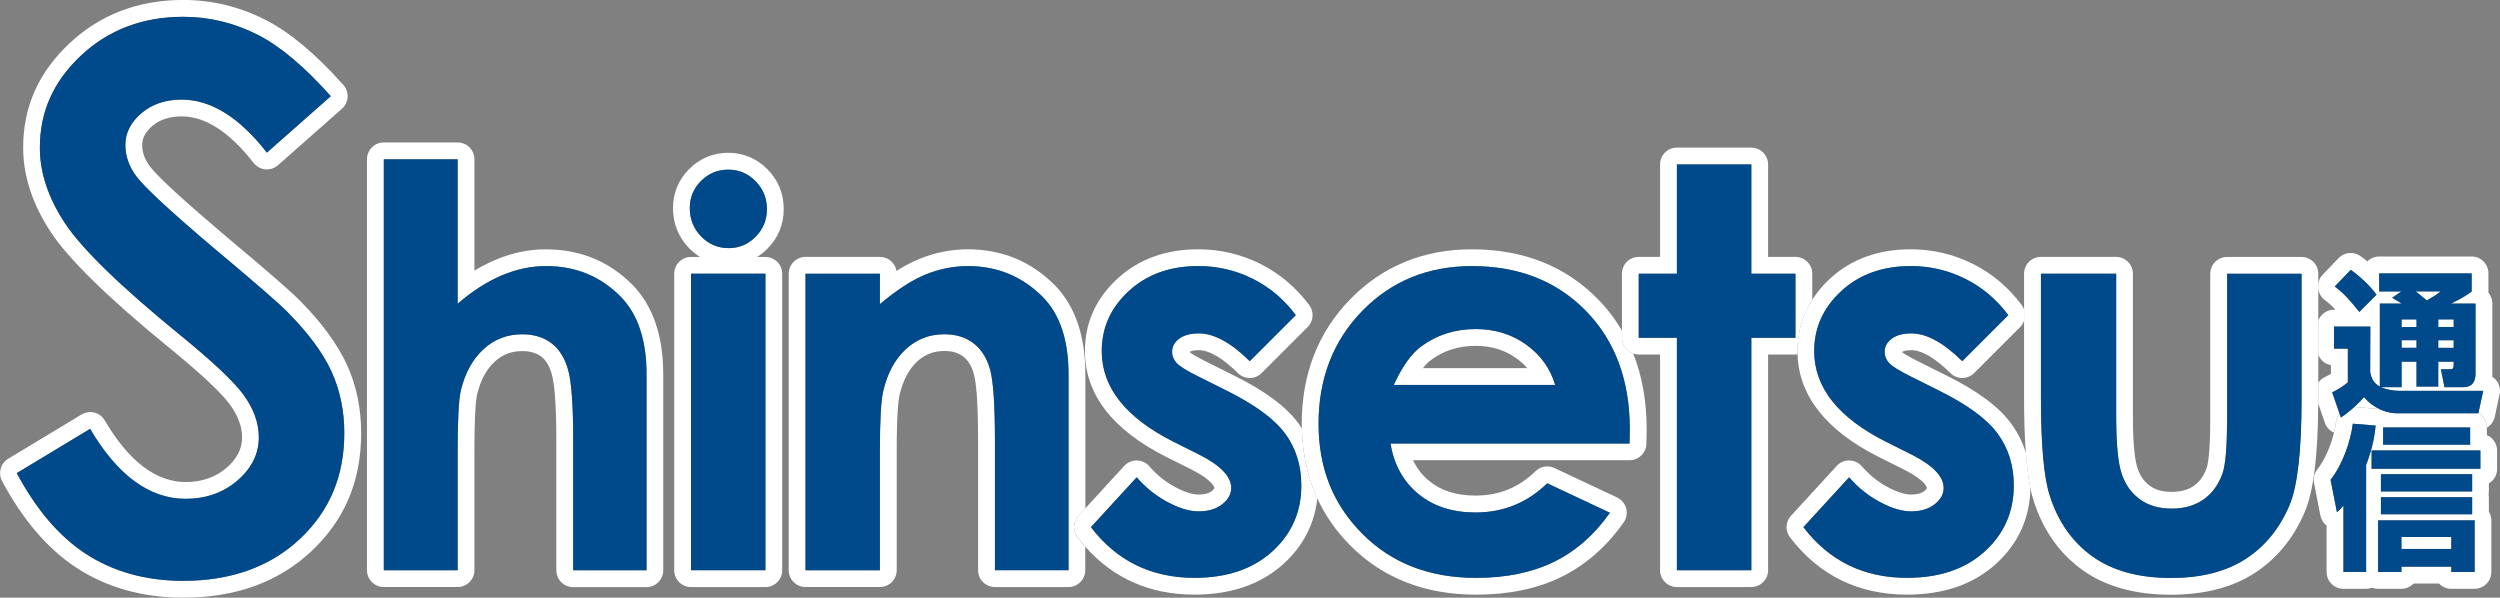
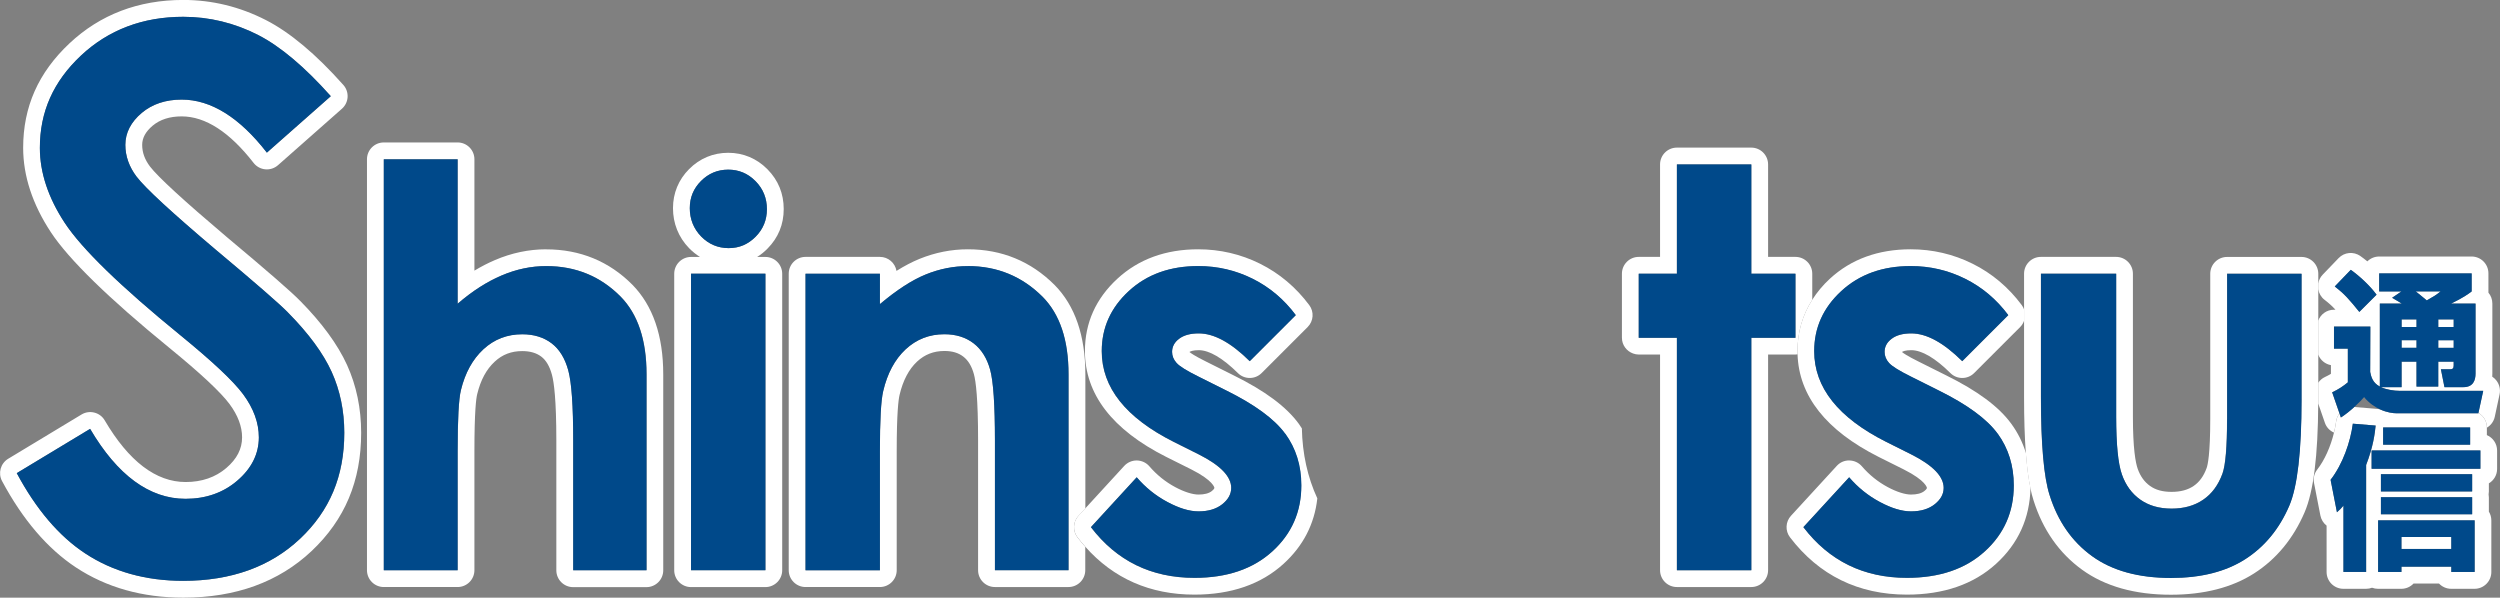
<svg xmlns="http://www.w3.org/2000/svg" id="_レイヤー_2" data-name="レイヤー_2" viewBox="0 0 464.2 110.97">
  <rect x="0" y="0" width="464.2" height="110.97" fill="#808080" stroke="none" />
  <defs>
    <style>
      .cls-1 {
        fill: #fff;
      }

      .cls-2 {
        fill: none;
      }

      .cls-3 {
        fill: #00498a;
      }
    </style>
  </defs>
  <g id="parts">
    <g>
      <path class="cls-2" d="M366.56,69.28c-1.21,1.22-3.18,1.22-4.4.01-2.81-2.79-5.33-4.26-7.27-4.26-1.11,0-1.58.23-1.74.34.19.15.93.71,3.12,1.79l5.08,2.54c5.83,2.88,9.79,5.82,12.11,9,1.22,1.67,2.12,3.49,2.72,5.45-.22-2.93-.33-6.38-.33-10.4v-14.21c-.15.43-.39.84-.73,1.19l-8.55,8.55Z" />
      <path class="cls-2" d="M433.38,57.51h.29c-.65-.71-1.22-1.22-2.05-1.86-.62-.48-1.02-1.18-1.15-1.95v5.84c.44-1.18,1.58-2.03,2.91-2.03Z" />
      <path class="cls-2" d="M264.22,68.35h19.37c-.58-.67-1.26-1.28-2.04-1.83-2.16-1.55-4.63-2.3-7.54-2.3-3.19,0-5.9.86-8.28,2.62-.42.31-.93.78-1.51,1.51Z" />
-       <path class="cls-2" d="M431.72,70.01c.39-.18.75-.37,1.1-.59v-1.61c-1.09-.19-1.98-.95-2.36-1.96v5.23c.31-.45.73-.83,1.26-1.07Z" />
      <rect class="cls-1" x="445.93" y="63.17" width="2.77" height="1.41" />
      <rect class="cls-1" x="445.93" y="59.31" width="2.77" height="1.41" />
      <rect class="cls-1" x="452.74" y="59.31" width="2.86" height="1.41" />
      <path class="cls-1" d="M453.17,54.11h-4.62c.2.17,1.39,1.1,2.05,1.67,1.33-.75,1.67-.95,2.57-1.67Z" />
      <rect class="cls-1" x="452.74" y="63.17" width="2.86" height="1.41" />
-       <path class="cls-1" d="M438.95,73.73c-.34.39-.99,1.08-1.81,1.83l4.23.35c.2.02.39.05.57.1-.99-.45-2.04-1.15-2.99-2.28Z" />
+       <path class="cls-1" d="M438.95,73.73l4.23.35c.2.02.39.05.57.1-.99-.45-2.04-1.15-2.99-2.28Z" />
      <path class="cls-1" d="M434.4,76.79l-1.37-3.95c1.12-.52,2.05-1.13,2.91-1.85v-6.26h-2.57v-4.1h6.75l-.03,8.43c.17.81.4,1.99,1.79,2.71v-15.41h4.07c-.4-.26-.78-.49-1.79-1.07l1.73-1.18h-4.13v-3.35h17.17v3.35c-.66.49-1.5,1.13-3.81,2.25h4.53v13.01c0,1.21-.43,2.51-2.25,2.51h-3.52l-.66-3.32h1.73c.46,0,.64-.2.64-.69v-.72h-2.86v4.62h-4.04v-4.62h-2.77v4.73h-3.84c.92.43,2.34.69,3.55.69h15.44l-.88,4.09c.94.54,1.58,1.54,1.58,2.7v.05c.73-.43,1.27-1.15,1.46-2.02l.89-4.16c.2-.92-.03-1.88-.62-2.62-.21-.26-.46-.49-.74-.67.01-.19.02-.38.02-.58v-13.01c0-.76-.27-1.46-.73-2.01,0-.08,0-.16,0-.24v-3.35c0-1.72-1.4-3.12-3.12-3.12h-17.17c-.85,0-1.62.34-2.19.9-.47-.38-.91-.72-1.3-.99-1.26-.89-2.98-.72-4.04.39l-2.97,3.09c-.43.45-.7,1.01-.81,1.61v1.07c.13.77.53,1.47,1.15,1.95.83.64,1.4,1.15,2.05,1.86h-.29c-1.34,0-2.47.85-2.91,2.03v6.3c.38,1.01,1.28,1.77,2.36,1.96v1.61c-.35.22-.71.41-1.1.59-.53.24-.95.62-1.26,1.07v3.08c0,.27,0,.53,0,.79l1.24,3.58c.28.82.9,1.46,1.68,1.81.17-.69.31-1.39.4-2.07.07-.56.3-1.06.62-1.48ZM433.52,53.19l2.97-3.09c1.56,1.1,3.55,2.91,4.79,4.62l-3.2,3.2c-1.93-2.4-2.77-3.35-4.56-4.73Z" />
      <rect class="cls-1" x="445.9" y="99.71" width="9.26" height="2.22" />
      <path class="cls-1" d="M461.77,79.37c0-1.16-.64-2.16-1.58-2.7v.07h-15.16c-.69,0-1.84-.15-3.1-.72-.19-.05-.38-.09-.57-.1l-4.23-.35c-.72.66-1.57,1.36-2.49,1.95l-.25-.72c-.32.42-.55.92-.62,1.48-.09.68-.23,1.38-.4,2.07-.62,2.57-1.75,5.11-3.1,6.83-.56.71-.78,1.63-.6,2.52l1.18,6.03c.15.75.56,1.41,1.15,1.87v8.61c0,1.72,1.4,3.12,3.12,3.12h4.21c.39,0,.77-.07,1.11-.2.34.13.72.2,1.11.2h4.33c.9,0,1.7-.38,2.27-.98h4.72c.57.6,1.38.98,2.27.98h4.33c1.72,0,3.12-1.4,3.12-3.12v-9.58c0-.6-.17-1.16-.46-1.63v-2.66c0-.18-.02-.36-.05-.53.03-.17.05-.35.05-.53v-1.53c.92-.54,1.53-1.54,1.53-2.68v-3.41c0-1.29-.79-2.4-1.9-2.87v-1.4ZM458.65,79.37v3.2h-16.16v-3.2h16.16ZM439.35,86.32v19.88h-4.21v-12.32c-.49.58-.61.69-1.21,1.24l-1.18-6.03c2.25-2.89,3.69-7.07,4.13-10.42l4.24.35c-.14,1.39-.43,3.87-1.76,7.3ZM459.49,106.2h-4.33v-.98h-9.26v.98h-4.33v-9.58h17.92v9.58ZM459.03,92.32v3.17h-16.94v-3.17h16.94ZM442.09,91.25v-3.2h16.94v3.2h-16.94ZM460.56,87.04h-20.2v-3.4h20.2v3.4Z" />
      <path class="cls-1" d="M55.71,55.85c-1.63-1.68-6.12-5.58-13.7-11.92-7.88-6.67-12.65-11.05-14.15-13-.98-1.3-1.46-2.61-1.46-4.03,0-1.29.64-2.46,1.94-3.56,1.37-1.15,3.18-1.73,5.39-1.73,4.41,0,8.91,2.91,13.36,8.64.53.68,1.31,1.11,2.17,1.19.86.08,1.71-.2,2.36-.77l11.87-10.48c.62-.55,1-1.32,1.05-2.15.05-.83-.23-1.64-.78-2.26-5.09-5.72-9.93-9.78-14.4-12.06-4.83-2.47-9.98-3.73-15.33-3.73-8.33,0-15.43,2.71-21.12,8.05-5.79,5.44-8.61,11.79-8.61,19.41,0,5.21,1.73,10.48,5.14,15.66,3.33,5.06,10.74,12.29,22.02,21.49,5.76,4.7,9.53,8.22,11.18,10.45,1.53,2.07,2.31,4.14,2.31,6.15,0,2.15-.96,4.01-2.93,5.7-2.01,1.72-4.55,2.6-7.55,2.6-5.51,0-10.56-3.85-15.03-11.45-.42-.72-1.11-1.24-1.92-1.44-.81-.21-1.67-.08-2.38.35l-13.62,8.22c-1.42.86-1.92,2.68-1.14,4.14,3.83,7.16,8.44,12.55,13.71,16.03,5.65,3.73,12.36,5.62,19.94,5.62,9.72,0,17.73-2.91,23.82-8.65,6.19-5.84,9.21-13.03,9.21-21.96,0-4.52-.88-8.76-2.62-12.59-1.73-3.8-4.67-7.82-8.72-11.92ZM55.7,100.05c-5.49,5.17-12.78,7.8-21.68,7.8-6.96,0-13.09-1.72-18.22-5.11-4.84-3.19-9.1-8.2-12.68-14.89l13.62-8.22c5.06,8.62,11.02,12.99,17.72,12.99,3.76,0,6.98-1.13,9.58-3.35,2.67-2.28,4.03-5,4.03-8.07,0-2.69-.98-5.39-2.92-8-1.84-2.47-5.67-6.07-11.72-11.01-11.03-8.99-18.23-15.99-21.39-20.79-3.07-4.66-4.63-9.35-4.63-13.94,0-6.71,2.5-12.32,7.63-17.14,5.09-4.78,11.48-7.2,18.99-7.2,4.84,0,9.52,1.14,13.91,3.38,4.12,2.11,8.65,5.93,13.49,11.36l-11.87,10.48c-5.07-6.54-10.39-9.85-15.82-9.85-2.96,0-5.45.83-7.4,2.46-2.03,1.71-3.06,3.71-3.06,5.95,0,2.1.71,4.09,2.1,5.92,1.68,2.18,6.46,6.59,14.62,13.49,7.41,6.2,11.94,10.14,13.48,11.72,3.82,3.86,6.55,7.57,8.12,11.03,1.55,3.42,2.34,7.23,2.34,11.3,0,8.03-2.69,14.47-8.23,19.69Z" />
      <path class="cls-1" d="M145.52,38.82c0-2.87-1.01-5.35-3.01-7.38-1.98-2.01-4.5-3.07-7.29-3.07s-5.29,1.04-7.26,3.02c-1.97,1.97-3,4.48-3,7.27s1.01,5.39,3,7.43c.62.63,1.29,1.17,2.01,1.62h-1.66c-1.72,0-3.12,1.4-3.12,3.12v55.06c0,1.72,1.4,3.12,3.12,3.12h13.81c1.72,0,3.12-1.4,3.12-3.12v-55.06c0-1.72-1.4-3.12-3.12-3.12h-1.54c.7-.43,1.35-.95,1.95-1.57,1.98-2.01,2.99-4.47,2.99-7.31ZM142.13,50.82v55.06h-13.81v-55.06h13.81ZM140.31,43.95c-1.4,1.41-3.07,2.12-5.01,2.12s-3.7-.72-5.11-2.16c-1.41-1.44-2.11-3.19-2.11-5.25s.7-3.66,2.09-5.06c1.39-1.4,3.08-2.1,5.05-2.1s3.66.71,5.07,2.14c1.41,1.43,2.11,3.16,2.11,5.19s-.7,3.71-2.09,5.12Z" />
      <path class="cls-1" d="M200.26,95.78l1.27-1.38v-24.9c0-7.16-1.92-12.74-5.71-16.58-4.4-4.4-9.81-6.63-16.11-6.63-3.06,0-6.08.6-8.98,1.78-1.37.56-2.79,1.3-4.27,2.23-.25-1.47-1.53-2.6-3.08-2.6h-13.81c-1.72,0-3.12,1.4-3.12,3.12v55.06c0,1.72,1.4,3.12,3.12,3.12h13.81c1.72,0,3.12-1.4,3.12-3.12v-22.09c0-7.16.33-9.62.53-10.46.63-2.68,1.72-4.76,3.25-6.19,1.42-1.32,3.08-1.97,5.07-1.97,1.46,0,2.61.34,3.52,1.05.92.71,1.56,1.78,1.97,3.28.35,1.29.77,4.47.77,12.27v24.11c0,1.72,1.4,3.12,3.12,3.12h13.66c1.72,0,3.12-1.4,3.12-3.12v-4.35c-.5-.56-.98-1.14-1.45-1.75-.92-1.2-.84-2.89.18-4ZM198.4,105.88h-13.66v-24.11c0-6.57-.3-10.93-.88-13.09-.59-2.16-1.61-3.8-3.08-4.93-1.46-1.13-3.27-1.69-5.43-1.69-2.79,0-5.19.94-7.2,2.81-2,1.87-3.39,4.46-4.16,7.76-.41,1.72-.61,5.44-.61,11.17v22.09h-13.81v-55.06h13.81v5.64c3.13-2.64,5.97-4.48,8.52-5.51,2.54-1.03,5.14-1.55,7.81-1.55,5.46,0,10.09,1.91,13.9,5.72,3.2,3.24,4.8,8.03,4.8,14.37v36.39Z" />
      <path class="cls-1" d="M241.16,78.69c-2.32-3.18-6.28-6.12-12.11-9l-5.08-2.54c-2.19-1.08-2.93-1.63-3.12-1.79.17-.12.65-.34,1.74-.34,1.94,0,4.45,1.47,7.27,4.26,1.22,1.21,3.19,1.2,4.4-.01l8.55-8.55c1.1-1.1,1.22-2.83.29-4.07-2.48-3.32-5.55-5.9-9.13-7.68-3.57-1.78-7.44-2.68-11.49-2.68-6.01,0-11.06,1.83-14.99,5.45-4.01,3.69-6.04,8.21-6.04,13.45,0,7.99,5.07,14.6,15.08,19.64l4.65,2.32c4.19,2.11,4.31,3.43,4.31,3.44,0,.19-.37.5-.48.59-.54.43-1.38.65-2.47.65s-2.64-.48-4.32-1.38c-1.83-.98-3.44-2.28-4.8-3.86-.58-.68-1.42-1.07-2.32-1.09-.02,0-.04,0-.05,0-.87,0-1.71.37-2.3,1.01l-7.23,7.88-1.27,1.38c-1.02,1.11-1.1,2.8-.18,4,.47.61.95,1.19,1.45,1.75,5.23,5.9,12.03,8.89,20.26,8.89,6.81,0,12.38-1.92,16.55-5.72,3.65-3.32,5.75-7.41,6.27-12.15-1.81-3.92-2.77-8.27-2.87-13-.19-.29-.37-.58-.57-.85ZM236.23,102.39c-3.59,3.27-8.41,4.91-14.45,4.91-8.03,0-14.44-3.14-19.23-9.41l8.5-9.26c1.62,1.89,3.52,3.41,5.69,4.58,2.18,1.16,4.11,1.75,5.79,1.75,1.82,0,3.29-.44,4.4-1.32,1.11-.88,1.67-1.89,1.67-3.04,0-2.13-2.01-4.2-6.02-6.22l-4.66-2.33c-8.91-4.49-13.36-10.1-13.36-16.85,0-4.35,1.68-8.07,5.03-11.16,3.36-3.09,7.65-4.63,12.88-4.63,3.58,0,6.94.78,10.1,2.35,3.15,1.57,5.83,3.82,8.02,6.76l-8.55,8.55c-3.48-3.44-6.63-5.16-9.46-5.16-1.55,0-2.77.33-3.65.99-.88.66-1.31,1.48-1.31,2.45,0,.74.28,1.43.83,2.05.56.62,1.93,1.48,4.13,2.56l5.06,2.53c5.33,2.63,8.99,5.31,10.98,8.05,1.99,2.73,2.99,5.94,2.99,9.62,0,4.89-1.8,8.98-5.39,12.25Z" />
-       <path class="cls-1" d="M301.16,62.72v-1.34c-1.24-2.11-2.72-4.06-4.46-5.83-6.02-6.14-13.88-9.26-23.38-9.26-9,0-16.61,3.12-22.6,9.26-5.98,6.13-9.01,13.9-9.01,23.11,0,.3.01.59.02.89.11,4.74,1.06,9.08,2.87,13,1.49,3.22,3.54,6.15,6.17,8.78,6.01,6.03,13.86,9.09,23.31,9.09,6.02,0,11.33-1.1,15.79-3.28,4.51-2.2,8.42-5.61,11.61-10.14.53-.75.7-1.7.47-2.6-.24-.89-.86-1.63-1.69-2.03l-11.64-5.47c-1.18-.55-2.57-.32-3.5.59-3.14,3.05-6.78,4.53-11.13,4.53-3.6,0-6.43-.9-8.66-2.75-1.28-1.06-2.26-2.33-2.96-3.82h40.21c1.7,0,3.09-1.36,3.12-3.06l.05-2.69c0-5.19-.84-9.89-2.5-14.07-1.21-.43-2.08-1.57-2.08-2.93ZM302.57,82.35h-44.38c.64,3.91,2.35,7.03,5.14,9.34,2.78,2.31,6.34,3.47,10.65,3.47,5.16,0,9.6-1.8,13.31-5.42l11.64,5.47c-2.9,4.12-6.38,7.16-10.43,9.13-4.05,1.97-8.85,2.96-14.42,2.96-8.64,0-15.67-2.72-21.1-8.17-5.43-5.45-8.15-12.27-8.15-20.47s2.71-15.38,8.12-20.93c5.41-5.55,12.2-8.32,20.37-8.32,8.67,0,15.72,2.77,21.15,8.32,5.43,5.55,8.15,12.88,8.15,21.99l-.05,2.63Z" />
-       <path class="cls-1" d="M263.87,64.34c-1.82,1.35-3.52,3.73-5.07,7.14h29.96c-.91-3.07-2.71-5.57-5.4-7.49-2.69-1.92-5.81-2.88-9.35-2.88-3.85,0-7.23,1.08-10.14,3.24ZM281.54,66.52c.78.56,1.46,1.17,2.04,1.83h-19.37c.58-.73,1.09-1.2,1.51-1.51,2.38-1.76,5.08-2.62,8.28-2.62,2.91,0,5.38.75,7.54,2.3Z" />
      <path class="cls-1" d="M336.5,55.66v-4.84c0-1.72-1.4-3.12-3.12-3.12h-5.08v-17.17c0-1.72-1.4-3.12-3.12-3.12h-13.82c-1.72,0-3.12,1.4-3.12,3.12v17.17h-3.96c-1.72,0-3.12,1.4-3.12,3.12v11.89c0,1.36.87,2.5,2.08,2.93.33.12.67.19,1.04.19h3.96v40.05c0,1.72,1.4,3.12,3.12,3.12h13.82c1.72,0,3.12-1.4,3.12-3.12v-40.05h5.08c.14,0,.26-.02.4-.04,0-.2-.02-.4-.02-.6,0-3.52.94-6.7,2.75-9.54ZM333.38,62.72h-8.2v43.17h-13.82v-43.17h-7.08v-11.89h7.08v-20.29h13.82v20.29h8.2v11.89Z" />
      <path class="cls-1" d="M373.46,78.69c-2.31-3.18-6.28-6.12-12.11-9l-5.08-2.54c-2.19-1.08-2.93-1.63-3.12-1.79.17-.12.64-.34,1.74-.34,1.94,0,4.46,1.47,7.27,4.26,1.22,1.21,3.19,1.2,4.4-.01l8.55-8.55c.34-.34.58-.75.73-1.19v-2.04c-.1-.29-.24-.58-.44-.84-2.47-3.31-5.54-5.9-9.13-7.68-3.58-1.78-7.44-2.68-11.49-2.68-6.01,0-11.06,1.83-14.99,5.45-1.32,1.21-2.41,2.53-3.29,3.92-1.81,2.83-2.75,6.02-2.75,9.54,0,.2.02.4.02.6.25,7.72,5.3,14.13,15.06,19.04l4.65,2.32c4.19,2.11,4.31,3.42,4.31,3.44,0,.2-.4.52-.48.58-.54.43-1.38.65-2.47.65s-2.64-.48-4.32-1.38c-1.83-.98-3.44-2.28-4.8-3.86-.58-.68-1.42-1.07-2.32-1.09-.91-.03-1.75.35-2.35,1.01l-8.5,9.26c-1.02,1.11-1.1,2.8-.18,4,5.39,7.06,12.7,10.64,21.71,10.64,6.81,0,12.38-1.92,16.55-5.72,4.13-3.76,6.27-8.5,6.39-14.07-.37-1.77-.65-3.92-.84-6.48-.6-1.96-1.5-3.79-2.72-5.45ZM368.53,102.39c-3.59,3.27-8.41,4.91-14.45,4.91-8.03,0-14.44-3.14-19.23-9.41l8.5-9.26c1.62,1.89,3.52,3.41,5.69,4.58,2.17,1.16,4.11,1.75,5.79,1.75,1.82,0,3.29-.44,4.4-1.32,1.11-.88,1.67-1.89,1.67-3.04,0-2.13-2.01-4.2-6.02-6.22l-4.66-2.33c-8.91-4.49-13.36-10.1-13.36-16.85,0-4.35,1.68-8.07,5.04-11.16,3.36-3.09,7.65-4.63,12.88-4.63,3.58,0,6.94.78,10.1,2.35,3.15,1.57,5.83,3.82,8.02,6.76l-8.55,8.55c-3.48-3.44-6.63-5.16-9.46-5.16-1.55,0-2.77.33-3.64.99-.88.66-1.32,1.48-1.32,2.45,0,.74.28,1.43.83,2.05.56.62,1.93,1.48,4.13,2.56l5.06,2.53c5.33,2.63,8.99,5.31,10.98,8.05,1.99,2.73,2.99,5.94,2.99,9.62,0,4.89-1.8,8.98-5.39,12.25Z" />
      <path class="cls-1" d="M430.46,71.08v-20.25c0-1.72-1.4-3.12-3.12-3.12h-13.82c-1.72,0-3.12,1.4-3.12,3.12v26.97c0,6.54-.47,8.55-.67,9.1-.55,1.51-1.34,2.6-2.41,3.33-1.09.74-2.43,1.1-4.1,1.1s-2.96-.36-4-1.1-1.79-1.78-2.29-3.18c-.4-1.14-.89-3.75-.89-9.71v-26.52c0-1.72-1.4-3.12-3.12-3.12h-13.97c-1.72,0-3.12,1.4-3.12,3.12v22.93c0,4.02.11,7.47.33,10.4.19,2.56.47,4.72.84,6.48.18.85.37,1.61.59,2.28,1.72,5.46,4.75,9.79,9.02,12.88,4.25,3.08,9.8,4.64,16.48,4.64,6.14,0,11.34-1.33,15.45-3.96,4.13-2.64,7.28-6.46,9.38-11.34,1.66-3.87,2.48-10.48,2.53-20.17,0-.27,0-.52,0-.79v-3.08ZM427.34,74.15c0,9.61-.76,16.19-2.28,19.74-1.86,4.32-4.59,7.63-8.2,9.94-3.61,2.31-8.2,3.47-13.77,3.47-6.04,0-10.92-1.35-14.65-4.05-3.73-2.7-6.35-6.46-7.87-11.29-1.08-3.34-1.62-9.41-1.62-18.22v-22.93h13.97v26.52c0,5.16.35,8.75,1.06,10.75.71,2.01,1.85,3.57,3.42,4.68,1.57,1.11,3.51,1.67,5.81,1.67s4.25-.55,5.86-1.65c1.61-1.1,2.8-2.71,3.58-4.83.57-1.59.86-4.98.86-10.17v-26.97h13.82v23.33Z" />
      <path class="cls-1" d="M101.42,46.29c-3.21,0-6.42.67-9.52,2-1.27.54-2.54,1.2-3.81,1.96v-20.68c0-1.72-1.4-3.12-3.12-3.12h-13.71c-1.72,0-3.12,1.4-3.12,3.12v76.31c0,1.72,1.4,3.12,3.12,3.12h13.71c1.72,0,3.12-1.4,3.12-3.12v-22.11c0-7.38.32-9.81.52-10.6.64-2.62,1.7-4.59,3.26-6.03,1.42-1.32,3.09-1.95,5.09-1.95,1.47,0,2.64.34,3.55,1.03.9.68,1.56,1.82,1.98,3.39.37,1.37.81,4.58.81,12.15v24.14c0,1.72,1.4,3.12,3.12,3.12h13.61c1.72,0,3.12-1.4,3.12-3.12v-36.39c0-7.16-1.92-12.75-5.71-16.62-4.33-4.37-9.73-6.59-16.03-6.59ZM120.05,105.88h-13.61v-24.14c0-6.38-.3-10.69-.91-12.95-.61-2.26-1.64-3.95-3.11-5.06-1.47-1.11-3.29-1.67-5.44-1.67-2.8,0-5.21.93-7.21,2.78-2.01,1.86-3.4,4.39-4.18,7.59-.4,1.65-.61,5.43-.61,11.34v22.11h-13.71V29.57h13.71v26.82c2.7-2.33,5.42-4.07,8.15-5.24,2.73-1.16,5.5-1.75,8.3-1.75,5.46,0,10.07,1.89,13.82,5.67,3.21,3.27,4.81,8.08,4.81,14.42v36.39Z" />
      <path class="cls-3" d="M445.64,72.58c-1.21,0-2.63-.26-3.55-.69h3.84v-4.73h2.77v4.62h4.04v-4.62h2.86v.72c0,.49-.17.69-.64.69h-1.73l.66,3.32h3.52c1.82,0,2.25-1.3,2.25-2.51v-13.01h-4.53c2.31-1.13,3.15-1.76,3.81-2.25v-3.35h-17.17v3.35h4.13l-1.73,1.18c1.01.58,1.38.81,1.79,1.07h-4.07v15.41c-1.38-.72-1.62-1.9-1.79-2.71l.03-8.43h-6.75v4.1h2.57v6.26c-.87.72-1.79,1.33-2.91,1.85l1.37,3.95.25.72c.91-.59,1.77-1.29,2.49-1.95.83-.75,1.48-1.44,1.81-1.83.95,1.13,2,1.83,2.99,2.28,1.25.57,2.4.72,3.1.72h15.15v-.07s.89-4.09.89-4.09h-15.44ZM455.6,64.59h-2.86v-1.41h2.86v1.41ZM455.6,59.31v1.41h-2.86v-1.41h2.86ZM453.17,54.11c-.89.72-1.24.92-2.57,1.67-.66-.58-1.85-1.5-2.05-1.67h4.62ZM445.93,59.31h2.77v1.41h-2.77v-1.41ZM445.93,63.17h2.77v1.41h-2.77v-1.41Z" />
      <path class="cls-3" d="M438.08,57.92l3.2-3.2c-1.24-1.7-3.23-3.52-4.79-4.62l-2.97,3.09c1.79,1.39,2.62,2.34,4.56,4.73Z" />
      <rect class="cls-3" x="442.09" y="88.05" width="16.94" height="3.2" />
      <path class="cls-3" d="M441.57,106.2h4.33v-.98h9.26v.98h4.33v-9.58h-17.92v9.58ZM445.9,99.71h9.26v2.22h-9.26v-2.22Z" />
      <rect class="cls-3" x="440.36" y="83.64" width="20.2" height="3.4" />
      <rect class="cls-3" x="442.09" y="92.32" width="16.94" height="3.17" />
      <rect class="cls-3" x="442.5" y="79.37" width="16.16" height="3.2" />
      <path class="cls-3" d="M441.11,79.02l-4.24-.35c-.43,3.35-1.87,7.53-4.13,10.42l1.18,6.03c.61-.55.72-.66,1.21-1.24v12.32h4.21v-19.88c1.33-3.43,1.62-5.92,1.76-7.3Z" />
      <path class="cls-3" d="M53.47,58.03c-1.54-1.58-6.07-5.52-13.48-11.72-8.16-6.91-12.94-11.32-14.62-13.49-1.39-1.83-2.1-3.82-2.1-5.92,0-2.24,1.03-4.24,3.06-5.95,1.94-1.63,4.43-2.46,7.4-2.46,5.43,0,10.75,3.31,15.82,9.85l11.87-10.48c-4.83-5.43-9.37-9.25-13.49-11.36-4.38-2.24-9.06-3.38-13.91-3.38-7.5,0-13.89,2.42-18.99,7.2-5.13,4.82-7.63,10.43-7.63,17.14,0,4.59,1.56,9.28,4.63,13.94,3.16,4.8,10.35,11.79,21.39,20.79,6.05,4.94,9.88,8.54,11.72,11.01,1.94,2.62,2.92,5.31,2.92,8,0,3.07-1.35,5.79-4.03,8.07-2.59,2.22-5.82,3.35-9.58,3.35-6.7,0-12.65-4.37-17.72-12.99l-13.62,8.22c3.58,6.7,7.84,11.7,12.68,14.89,5.13,3.39,11.27,5.11,18.22,5.11,8.9,0,16.19-2.62,21.68-7.8,5.54-5.22,8.23-11.66,8.23-19.69,0-4.08-.79-7.88-2.34-11.3-1.57-3.46-4.3-7.17-8.12-11.03Z" />
      <rect class="cls-3" x="128.31" y="50.82" width="13.81" height="55.06" />
      <path class="cls-3" d="M135.22,31.5c-1.97,0-3.65.7-5.05,2.1-1.4,1.4-2.09,3.09-2.09,5.06s.71,3.81,2.11,5.25c1.41,1.44,3.11,2.16,5.11,2.16s3.61-.71,5.01-2.12c1.39-1.41,2.09-3.12,2.09-5.12s-.7-3.76-2.11-5.19c-1.41-1.43-3.1-2.14-5.07-2.14Z" />
      <path class="cls-3" d="M179.71,49.41c-2.66,0-5.26.51-7.81,1.55-2.54,1.03-5.38,2.87-8.52,5.51v-5.64h-13.81v55.06h13.81v-22.09c0-5.73.2-9.45.61-11.17.77-3.3,2.16-5.89,4.16-7.76,2.01-1.87,4.4-2.81,7.2-2.81,2.15,0,3.96.57,5.43,1.69,1.46,1.13,2.49,2.77,3.08,4.93.59,2.16.88,6.52.88,13.09v24.11h13.66v-36.39c0-6.34-1.6-11.13-4.8-14.37-3.81-3.81-8.44-5.72-13.9-5.72Z" />
      <path class="cls-3" d="M238.64,80.53c-1.99-2.73-5.65-5.41-10.98-8.05l-5.06-2.53c-2.19-1.08-3.57-1.93-4.13-2.56-.56-.62-.83-1.31-.83-2.05,0-.98.44-1.8,1.31-2.45.88-.66,2.09-.99,3.65-.99,2.83,0,5.99,1.72,9.46,5.16l8.55-8.55c-2.19-2.94-4.87-5.19-8.02-6.76-3.15-1.57-6.52-2.35-10.1-2.35-5.23,0-9.52,1.54-12.88,4.63-3.36,3.09-5.03,6.81-5.03,11.16,0,6.75,4.45,12.37,13.36,16.85l4.66,2.33c4.01,2.02,6.02,4.1,6.02,6.22,0,1.15-.56,2.16-1.67,3.04-1.11.88-2.58,1.32-4.4,1.32-1.69,0-3.62-.58-5.79-1.75-2.18-1.16-4.07-2.69-5.69-4.58l-8.5,9.26c4.79,6.27,11.2,9.41,19.23,9.41,6.04,0,10.85-1.64,14.45-4.91,3.6-3.27,5.39-7.36,5.39-12.25,0-3.68-1-6.88-2.99-9.62Z" />
-       <path class="cls-3" d="M273.32,49.41c-8.17,0-14.96,2.77-20.37,8.32-5.42,5.55-8.12,12.53-8.12,20.93s2.72,15.02,8.15,20.47c5.43,5.45,12.46,8.17,21.1,8.17,5.57,0,10.37-.99,14.42-2.96,4.05-1.97,7.52-5.02,10.43-9.13l-11.64-5.47c-3.71,3.61-8.15,5.42-13.31,5.42-4.32,0-7.87-1.16-10.65-3.47-2.78-2.31-4.5-5.42-5.14-9.34h44.38l.05-2.63c0-9.11-2.72-16.44-8.15-21.99-5.43-5.55-12.48-8.32-21.15-8.32ZM288.76,71.47h-29.96c1.55-3.41,3.25-5.79,5.07-7.14,2.91-2.16,6.29-3.24,10.14-3.24,3.55,0,6.67.96,9.35,2.88,2.69,1.92,4.49,4.42,5.4,7.49Z" />
      <polygon class="cls-3" points="325.19 30.53 311.37 30.53 311.37 50.82 304.28 50.82 304.28 62.72 311.37 62.72 311.37 105.88 325.19 105.88 325.19 62.72 333.38 62.72 333.38 50.82 325.19 50.82 325.19 30.53" />
      <path class="cls-3" d="M370.93,80.53c-1.99-2.73-5.65-5.41-10.98-8.05l-5.06-2.53c-2.19-1.08-3.57-1.93-4.13-2.56-.56-.62-.83-1.31-.83-2.05,0-.98.44-1.8,1.32-2.45.87-.66,2.09-.99,3.64-.99,2.83,0,5.99,1.72,9.46,5.16l8.55-8.55c-2.19-2.94-4.87-5.19-8.02-6.76-3.16-1.57-6.52-2.35-10.1-2.35-5.23,0-9.52,1.54-12.88,4.63-3.36,3.09-5.04,6.81-5.04,11.16,0,6.75,4.45,12.37,13.36,16.85l4.66,2.33c4.02,2.02,6.02,4.1,6.02,6.22,0,1.15-.56,2.16-1.67,3.04-1.11.88-2.58,1.32-4.4,1.32-1.69,0-3.62-.58-5.79-1.75-2.18-1.16-4.07-2.69-5.69-4.58l-8.5,9.26c4.79,6.27,11.2,9.41,19.23,9.41,6.04,0,10.86-1.64,14.45-4.91,3.59-3.27,5.39-7.36,5.39-12.25,0-3.68-1-6.88-2.99-9.62Z" />
      <path class="cls-3" d="M413.53,77.8c0,5.2-.28,8.59-.86,10.17-.78,2.13-1.97,3.74-3.58,4.83-1.61,1.1-3.56,1.65-5.86,1.65s-4.23-.56-5.81-1.67c-1.57-1.11-2.72-2.67-3.42-4.68-.71-2.01-1.06-5.59-1.06-10.75v-26.52h-13.97v22.93c0,8.81.54,14.88,1.62,18.22,1.52,4.82,4.14,8.59,7.87,11.29,3.73,2.7,8.61,4.05,14.65,4.05,5.57,0,10.15-1.16,13.77-3.47,3.61-2.31,6.34-5.62,8.2-9.94,1.52-3.54,2.28-10.12,2.28-19.74v-23.33h-13.82v26.97Z" />
      <path class="cls-3" d="M101.42,49.41c-2.8,0-5.57.58-8.3,1.75-2.73,1.16-5.45,2.91-8.15,5.24v-26.82h-13.71v76.31h13.71v-22.11c0-5.9.2-9.68.61-11.34.78-3.2,2.17-5.73,4.18-7.59,2.01-1.85,4.41-2.78,7.21-2.78,2.16,0,3.97.56,5.44,1.67,1.46,1.11,2.5,2.8,3.11,5.06.61,2.26.91,6.58.91,12.95v24.14h13.61v-36.39c0-6.34-1.6-11.15-4.81-14.42-3.74-3.78-8.35-5.67-13.82-5.67Z" />
    </g>
  </g>
</svg>